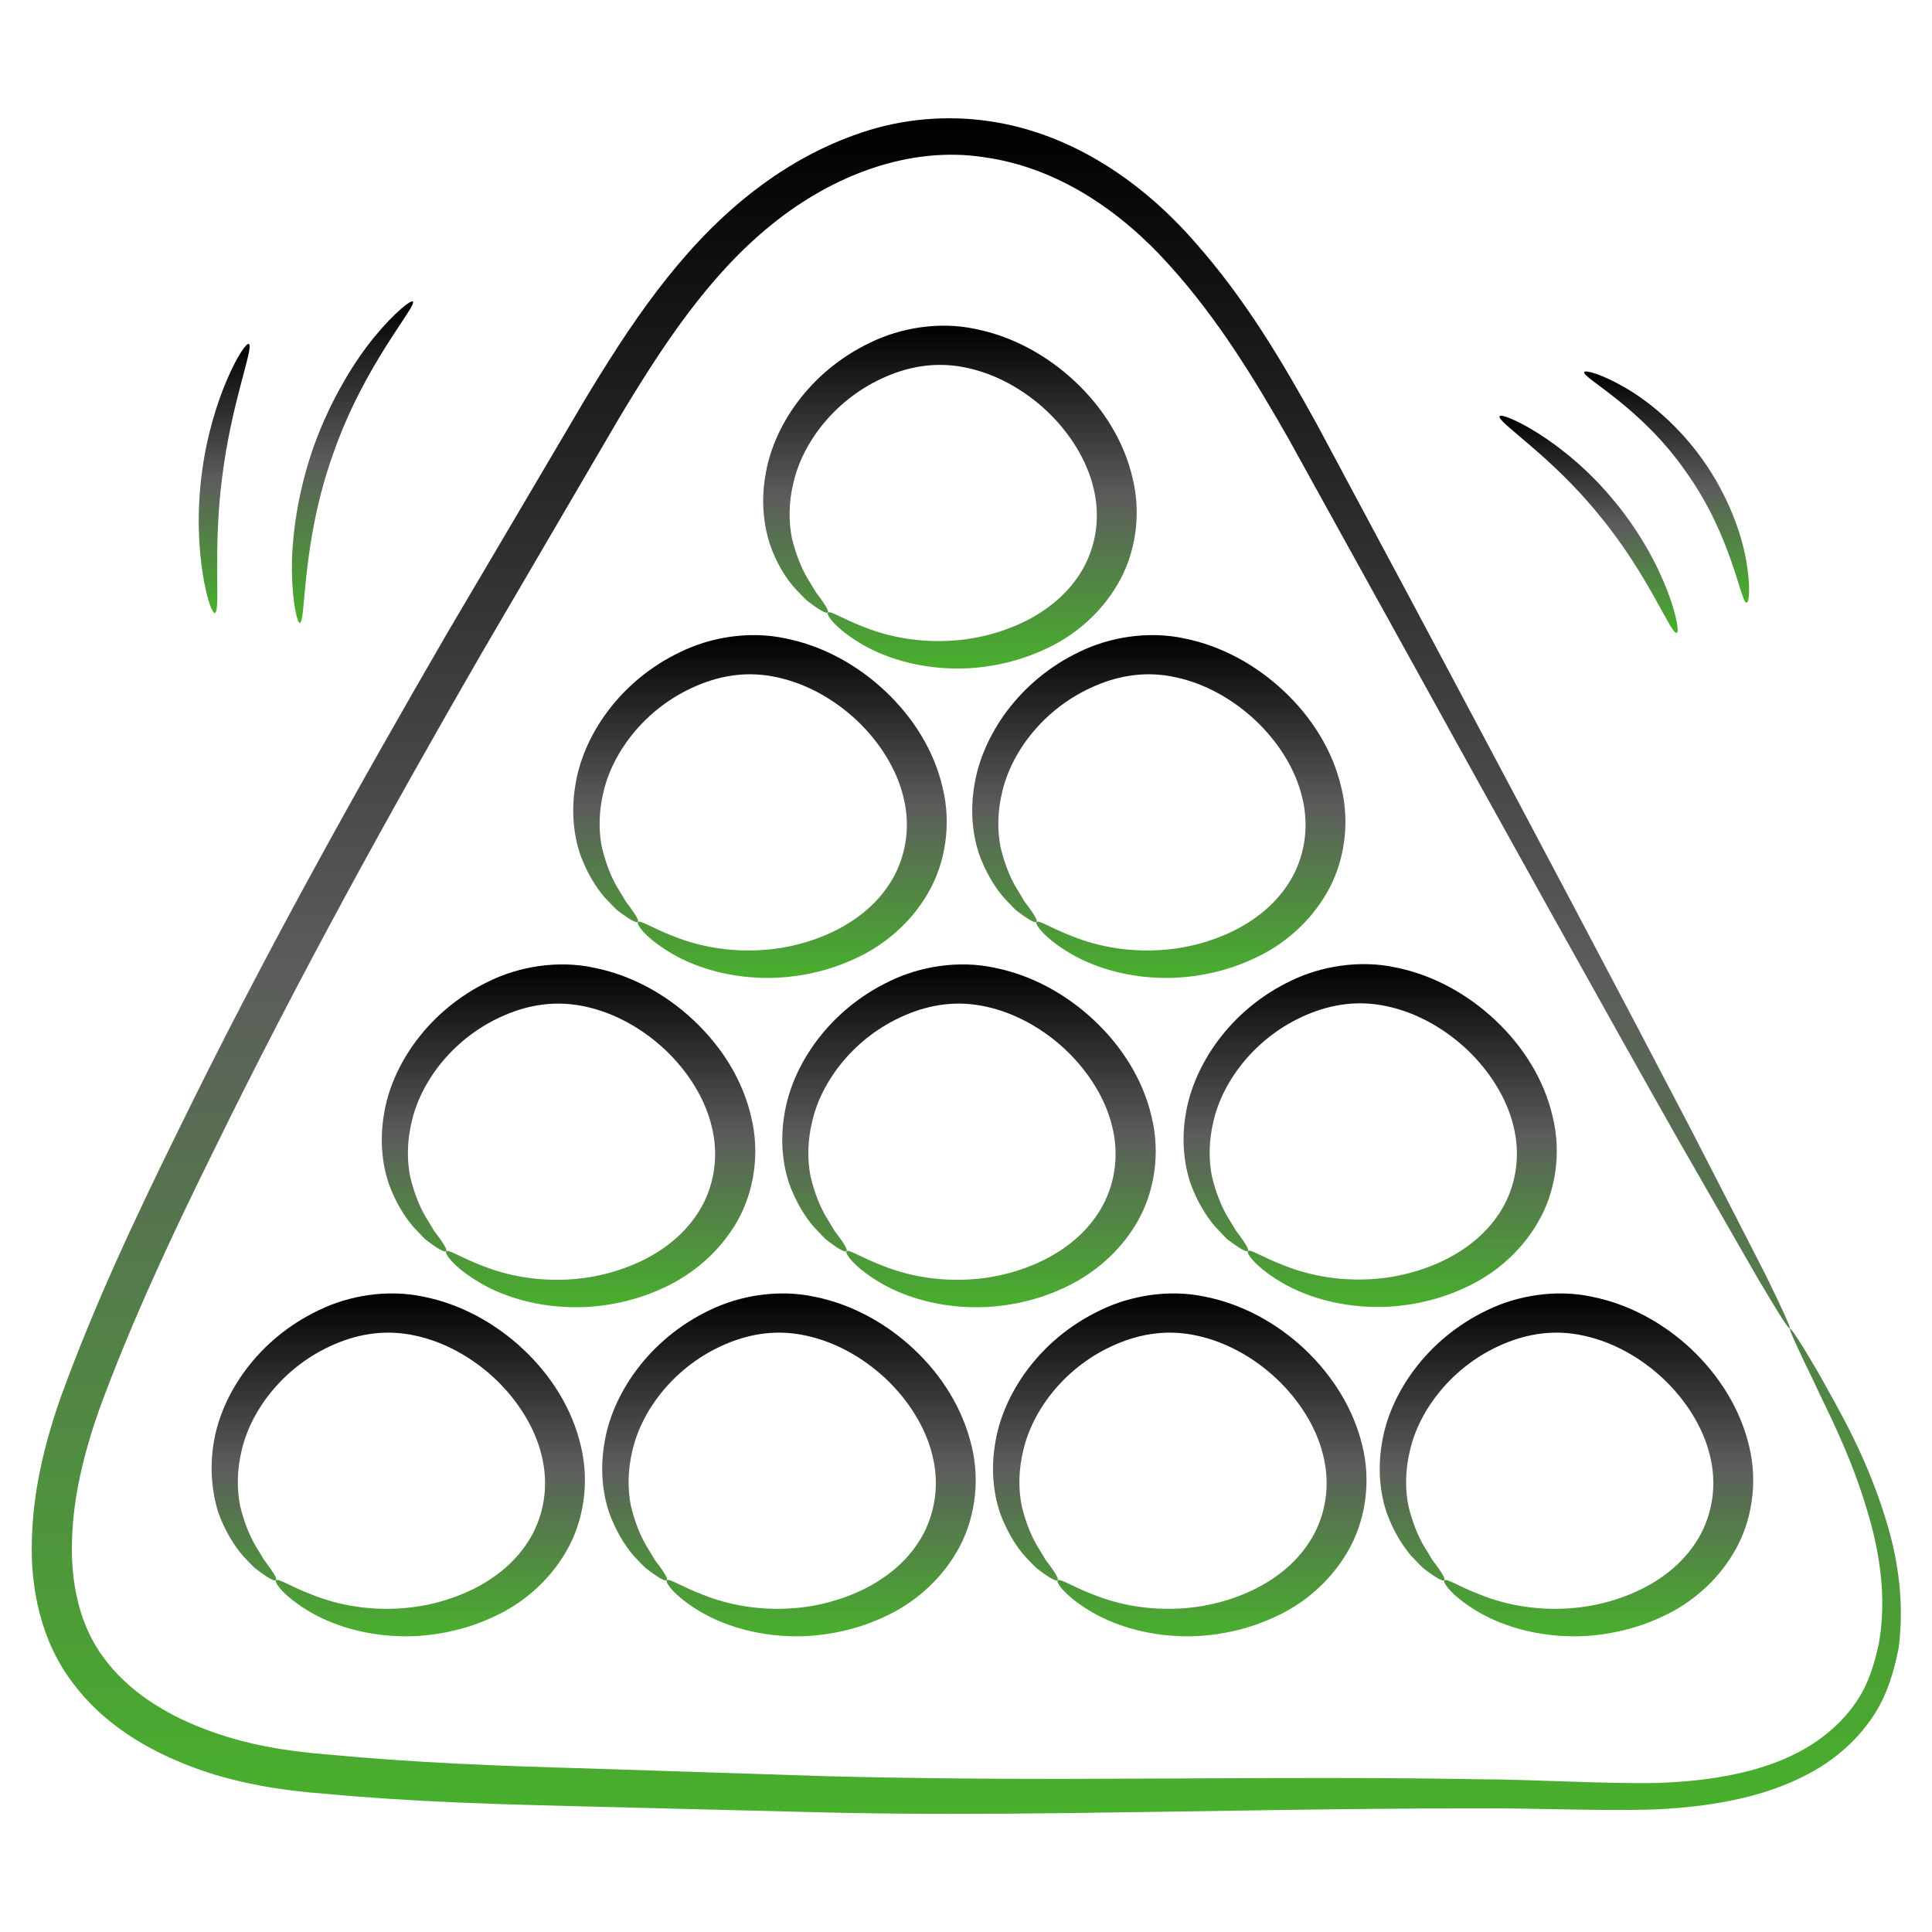
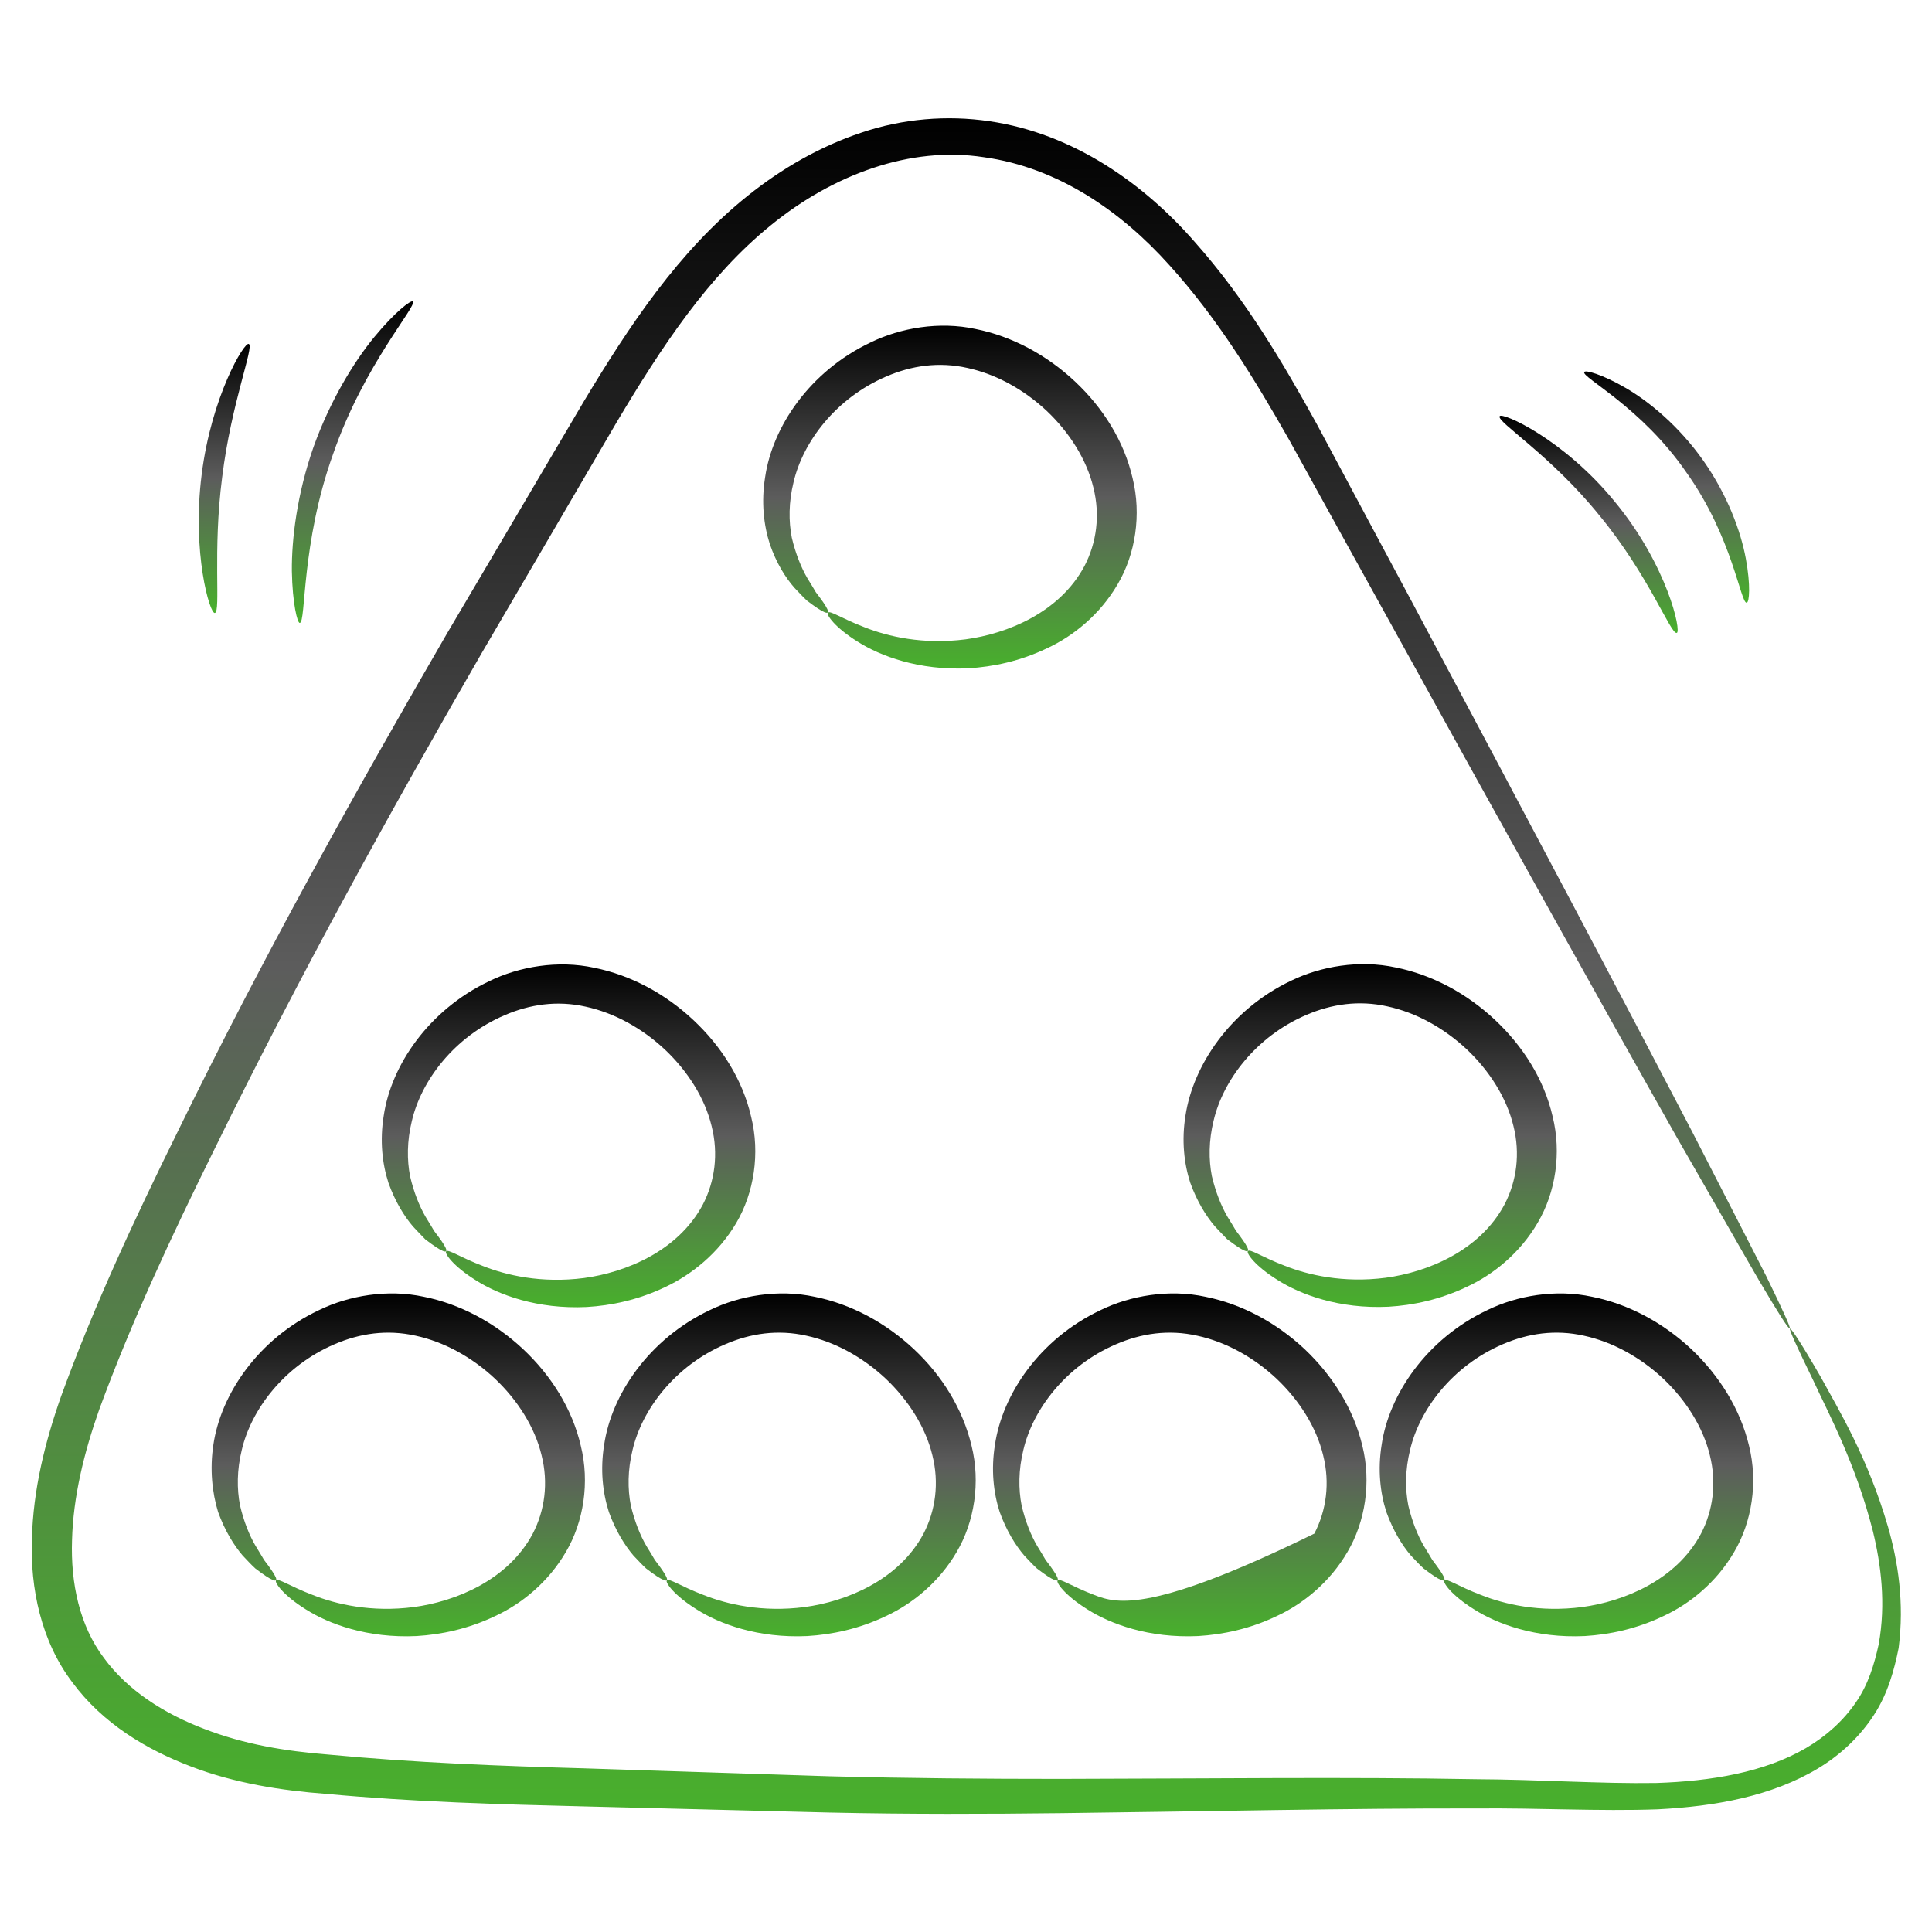
<svg xmlns="http://www.w3.org/2000/svg" width="57" height="57" viewBox="0 0 57 57" fill="none">
  <path d="M47.189 15.209C48.64 16.962 49.297 18.732 49.469 18.672C49.616 18.646 49.193 16.685 47.656 14.82C46.136 12.946 44.296 12.143 44.244 12.281C44.149 12.445 45.764 13.438 47.189 15.209Z" fill="url(#paint0_linear_580_2053)" />
  <path d="M49.754 13.939C51.118 15.848 51.352 17.808 51.533 17.782C51.611 17.773 51.654 17.273 51.507 16.478C51.36 15.683 50.972 14.613 50.255 13.593C49.538 12.574 48.657 11.849 47.958 11.443C47.258 11.037 46.766 10.908 46.74 10.977C46.654 11.132 48.424 12.004 49.754 13.939Z" fill="url(#paint1_linear_580_2053)" />
  <path d="M8.844 18.378C9.034 18.37 8.878 16.038 9.828 13.395C10.744 10.744 12.324 9.016 12.178 8.895C12.126 8.844 11.651 9.206 11.046 9.94C10.442 10.675 9.742 11.815 9.25 13.188C8.766 14.57 8.602 15.9 8.611 16.85C8.628 17.808 8.775 18.387 8.844 18.378Z" fill="url(#paint2_linear_580_2053)" />
  <path d="M6.339 18.084C6.52 18.05 6.27 16.262 6.555 14.077C6.823 11.892 7.505 10.217 7.341 10.148C7.211 10.07 6.235 11.711 5.95 13.999C5.657 16.297 6.192 18.128 6.339 18.084Z" fill="url(#paint3_linear_580_2053)" />
  <path d="M55.705 45.056C55.109 43.001 54.245 41.593 53.718 40.626C53.166 39.667 52.846 39.183 52.811 39.2C52.777 39.218 53.019 39.745 53.502 40.738C53.96 41.731 54.746 43.173 55.255 45.168C55.497 46.161 55.644 47.31 55.428 48.511C55.299 49.098 55.117 49.711 54.746 50.238C54.383 50.765 53.882 51.222 53.278 51.576C52.06 52.285 50.497 52.552 48.856 52.604C47.224 52.63 45.401 52.501 43.536 52.492C39.788 52.423 35.685 52.475 31.281 52.483C29.079 52.483 26.807 52.466 24.476 52.406C22.135 52.328 19.717 52.25 17.247 52.172C14.777 52.103 12.255 52.008 9.699 51.766C8.403 51.663 7.203 51.464 6.02 51.006C4.862 50.566 3.774 49.884 3.066 48.916C2.349 47.966 2.081 46.714 2.125 45.436C2.159 44.158 2.479 42.854 2.928 41.584C3.869 39.019 5.061 36.463 6.322 33.915C8.826 28.802 11.521 23.931 14.207 19.276C15.563 16.953 16.901 14.673 18.206 12.436C19.518 10.234 20.9 8.135 22.748 6.641C24.57 5.156 26.851 4.301 29.027 4.638C31.212 4.94 33.077 6.235 34.494 7.816C35.927 9.396 37.024 11.201 38.026 12.963C39.011 14.751 39.961 16.461 40.867 18.102C44.486 24.657 47.431 29.951 49.495 33.596C50.54 35.409 51.343 36.825 51.896 37.776C52.457 38.725 52.768 39.218 52.803 39.192C52.837 39.175 52.596 38.648 52.112 37.655C51.611 36.67 50.868 35.228 49.91 33.362C47.975 29.649 45.142 24.294 41.619 17.687C40.738 16.038 39.805 14.302 38.846 12.505C37.853 10.709 36.756 8.835 35.245 7.134C33.768 5.441 31.687 3.938 29.182 3.575C27.947 3.394 26.635 3.498 25.417 3.912C24.199 4.318 23.068 4.966 22.057 5.778C20.019 7.41 18.56 9.621 17.221 11.849C15.9 14.086 14.561 16.366 13.188 18.689C10.485 23.353 7.755 28.241 5.242 33.388C3.973 35.962 2.772 38.527 1.805 41.187C1.33 42.534 0.976 43.95 0.941 45.41C0.89 46.852 1.209 48.416 2.133 49.633C3.031 50.851 4.327 51.62 5.622 52.112C6.918 52.613 8.325 52.829 9.612 52.924C12.22 53.166 14.768 53.235 17.238 53.295C19.708 53.355 22.126 53.416 24.467 53.476C26.816 53.528 29.105 53.52 31.307 53.494C35.711 53.442 39.805 53.347 43.545 53.355C45.419 53.338 47.163 53.442 48.899 53.381C50.609 53.295 52.276 52.993 53.641 52.172C54.314 51.766 54.884 51.222 55.29 50.592C55.696 49.97 55.886 49.27 56.016 48.623C56.188 47.284 55.998 46.075 55.705 45.056Z" fill="url(#paint4_linear_580_2053)" />
  <path d="M23.439 17.342C23.577 17.488 23.698 17.618 23.81 17.722C23.931 17.817 24.035 17.886 24.121 17.946C24.294 18.058 24.398 18.102 24.424 18.067C24.449 18.033 24.398 17.929 24.285 17.765C24.225 17.678 24.156 17.584 24.069 17.471C24 17.35 23.914 17.212 23.819 17.057C23.638 16.746 23.474 16.34 23.361 15.865C23.266 15.381 23.266 14.82 23.413 14.224C23.689 13.041 24.657 11.745 26.151 11.106C26.893 10.787 27.697 10.666 28.543 10.856C29.381 11.037 30.201 11.486 30.884 12.125C31.557 12.764 32.058 13.559 32.257 14.379C32.464 15.2 32.352 16.012 31.998 16.694C31.264 18.076 29.709 18.698 28.491 18.862C27.23 19.026 26.185 18.775 25.512 18.508C24.829 18.248 24.484 17.998 24.424 18.076C24.372 18.128 24.622 18.508 25.304 18.931C25.969 19.354 27.109 19.786 28.569 19.717C29.294 19.674 30.089 19.509 30.884 19.129C31.669 18.767 32.455 18.128 32.974 17.238C33.5 16.349 33.682 15.183 33.414 14.103C33.163 13.015 32.542 12.03 31.713 11.253C30.884 10.476 29.864 9.923 28.785 9.707C27.714 9.474 26.565 9.673 25.684 10.104C23.879 10.959 22.791 12.6 22.575 14.069C22.454 14.811 22.532 15.493 22.713 16.055C22.904 16.608 23.171 17.039 23.439 17.342Z" fill="url(#paint5_linear_580_2053)" />
-   <path d="M17.834 26.47C17.972 26.617 18.093 26.747 18.205 26.85C18.326 26.945 18.43 27.015 18.516 27.075C18.689 27.187 18.793 27.23 18.819 27.196C18.844 27.161 18.793 27.058 18.68 26.894C18.62 26.807 18.551 26.712 18.464 26.6C18.395 26.479 18.309 26.341 18.214 26.185C18.033 25.875 17.869 25.469 17.756 24.994C17.661 24.51 17.661 23.949 17.808 23.353C18.084 22.169 19.052 20.874 20.546 20.235C21.288 19.915 22.092 19.794 22.938 19.985C23.776 20.166 24.596 20.615 25.279 21.254C25.952 21.893 26.453 22.688 26.652 23.508C26.859 24.329 26.747 25.14 26.393 25.823C25.659 27.204 24.104 27.826 22.886 27.99C21.625 28.154 20.58 27.904 19.907 27.636C19.224 27.377 18.879 27.127 18.819 27.204C18.767 27.256 19.017 27.636 19.699 28.059C20.364 28.483 21.504 28.915 22.964 28.845C23.689 28.802 24.484 28.638 25.279 28.258C26.064 27.895 26.85 27.256 27.369 26.367C27.895 25.477 28.077 24.311 27.809 23.232C27.558 22.144 26.937 21.159 26.108 20.382C25.279 19.605 24.259 19.052 23.18 18.836C22.109 18.603 20.96 18.801 20.079 19.233C18.274 20.088 17.186 21.729 16.97 23.197C16.849 23.94 16.927 24.622 17.108 25.184C17.307 25.736 17.575 26.168 17.834 26.47Z" fill="url(#paint6_linear_580_2053)" />
-   <path d="M28.742 23.197C28.621 23.94 28.699 24.622 28.88 25.184C29.079 25.736 29.346 26.168 29.605 26.47C29.744 26.617 29.864 26.747 29.968 26.85C30.089 26.945 30.193 27.015 30.279 27.075C30.452 27.187 30.555 27.23 30.581 27.196C30.607 27.161 30.555 27.058 30.443 26.894C30.383 26.807 30.314 26.712 30.227 26.6C30.158 26.479 30.072 26.341 29.977 26.185C29.796 25.875 29.631 25.469 29.519 24.994C29.424 24.51 29.424 23.949 29.571 23.353C29.847 22.169 30.814 20.874 32.309 20.235C33.051 19.915 33.855 19.794 34.701 19.985C35.539 20.166 36.359 20.615 37.041 21.254C37.715 21.893 38.216 22.688 38.414 23.508C38.622 24.329 38.51 25.14 38.156 25.823C37.421 27.204 35.867 27.826 34.649 27.99C33.388 28.154 32.343 27.904 31.669 27.636C30.987 27.377 30.642 27.127 30.581 27.204C30.529 27.256 30.78 27.636 31.462 28.059C32.127 28.483 33.267 28.915 34.727 28.845C35.452 28.802 36.247 28.638 37.041 28.258C37.827 27.895 38.613 27.256 39.131 26.367C39.658 25.477 39.84 24.311 39.572 23.232C39.321 22.144 38.7 21.159 37.87 20.382C37.041 19.605 36.022 19.052 34.943 18.836C33.872 18.603 32.723 18.801 31.842 19.233C30.055 20.088 28.966 21.72 28.742 23.197Z" fill="url(#paint7_linear_580_2053)" />
  <path d="M21.721 36.083C22.247 35.193 22.429 34.027 22.161 32.948C21.911 31.859 21.289 30.875 20.46 30.098C19.631 29.32 18.611 28.768 17.532 28.552C16.461 28.319 15.312 28.517 14.431 28.949C12.635 29.804 11.538 31.445 11.322 32.913C11.201 33.656 11.279 34.338 11.461 34.899C11.659 35.452 11.927 35.884 12.186 36.186C12.324 36.333 12.445 36.463 12.549 36.566C12.67 36.661 12.773 36.73 12.86 36.791C13.032 36.903 13.136 36.946 13.162 36.912C13.188 36.877 13.136 36.773 13.024 36.609C12.963 36.523 12.894 36.428 12.808 36.316C12.739 36.195 12.652 36.057 12.557 35.901C12.376 35.59 12.212 35.184 12.1 34.709C12.005 34.226 12.005 33.664 12.152 33.069C12.428 31.885 13.395 30.59 14.889 29.951C15.632 29.631 16.435 29.51 17.282 29.7C18.119 29.882 18.94 30.331 19.622 30.97C20.296 31.609 20.797 32.404 20.995 33.224C21.202 34.044 21.09 34.856 20.736 35.538C20.002 36.92 18.447 37.542 17.23 37.706C15.969 37.87 14.924 37.62 14.25 37.352C13.568 37.093 13.222 36.843 13.162 36.92C13.11 36.972 13.361 37.352 14.043 37.775C14.708 38.199 15.848 38.63 17.307 38.561C18.033 38.518 18.827 38.354 19.622 37.974C20.416 37.603 21.202 36.964 21.721 36.083Z" fill="url(#paint8_linear_580_2053)" />
-   <path d="M33.535 36.083C34.062 35.193 34.243 34.027 33.975 32.948C33.725 31.859 33.103 30.875 32.274 30.098C31.445 29.32 30.426 28.768 29.346 28.552C28.276 28.319 27.127 28.517 26.246 28.949C24.45 29.804 23.353 31.445 23.137 32.913C23.016 33.656 23.094 34.338 23.275 34.899C23.474 35.452 23.741 35.884 24 36.186C24.139 36.333 24.26 36.463 24.363 36.566C24.484 36.661 24.588 36.73 24.674 36.791C24.847 36.903 24.951 36.946 24.976 36.912C25.002 36.877 24.951 36.773 24.838 36.609C24.778 36.523 24.709 36.428 24.622 36.316C24.553 36.195 24.467 36.057 24.372 35.901C24.191 35.59 24.026 35.184 23.914 34.709C23.819 34.226 23.819 33.664 23.966 33.069C24.242 31.885 25.21 30.59 26.704 29.951C27.446 29.631 28.25 29.51 29.096 29.7C29.934 29.882 30.754 30.331 31.436 30.97C32.11 31.609 32.611 32.404 32.81 33.224C33.017 34.044 32.905 34.856 32.55 35.538C31.816 36.92 30.262 37.542 29.044 37.706C27.783 37.87 26.738 37.62 26.065 37.352C25.382 37.093 25.037 36.843 24.976 36.92C24.925 36.972 25.175 37.352 25.857 37.775C26.522 38.199 27.662 38.63 29.122 38.561C29.847 38.518 30.642 38.354 31.436 37.974C32.231 37.603 33.017 36.964 33.535 36.083Z" fill="url(#paint9_linear_580_2053)" />
  <path d="M34.977 32.904C34.856 33.647 34.934 34.33 35.115 34.891C35.314 35.444 35.582 35.875 35.841 36.178C35.979 36.325 36.1 36.454 36.203 36.558C36.324 36.653 36.428 36.722 36.514 36.782C36.687 36.895 36.791 36.938 36.817 36.903C36.843 36.869 36.791 36.765 36.678 36.601C36.618 36.514 36.549 36.419 36.463 36.307C36.394 36.186 36.307 36.048 36.212 35.893C36.031 35.582 35.867 35.176 35.754 34.701C35.659 34.217 35.659 33.656 35.806 33.06C36.083 31.877 37.05 30.581 38.544 29.942C39.287 29.623 40.09 29.502 40.936 29.692C41.774 29.873 42.594 30.322 43.277 30.961C43.95 31.6 44.451 32.395 44.65 33.215C44.857 34.036 44.745 34.848 44.391 35.53C43.657 36.912 42.102 37.534 40.884 37.698C39.623 37.862 38.578 37.611 37.905 37.344C37.223 37.084 36.877 36.834 36.817 36.912C36.765 36.964 37.015 37.344 37.698 37.767C38.363 38.19 39.503 38.622 40.962 38.553C41.688 38.51 42.482 38.345 43.277 37.965C44.063 37.603 44.849 36.964 45.367 36.074C45.894 35.184 46.075 34.019 45.807 32.939C45.557 31.851 44.935 30.866 44.106 30.089C43.277 29.312 42.258 28.759 41.178 28.543C40.107 28.31 38.959 28.509 38.078 28.94C36.29 29.795 35.202 31.436 34.977 32.904Z" fill="url(#paint10_linear_580_2053)" />
  <path d="M15.434 39.805C14.604 39.028 13.585 38.475 12.506 38.259C11.435 38.026 10.286 38.224 9.405 38.656C7.6 39.511 6.512 41.152 6.296 42.62C6.184 43.354 6.262 44.045 6.434 44.607C6.633 45.159 6.901 45.591 7.16 45.894C7.298 46.04 7.419 46.17 7.531 46.273C7.652 46.368 7.756 46.438 7.842 46.498C8.015 46.61 8.118 46.654 8.144 46.619C8.17 46.584 8.118 46.481 8.006 46.317C7.946 46.23 7.877 46.135 7.79 46.023C7.721 45.902 7.635 45.764 7.54 45.608C7.358 45.298 7.194 44.892 7.082 44.417C6.987 43.933 6.987 43.372 7.134 42.776C7.41 41.593 8.378 40.297 9.872 39.658C10.614 39.339 11.418 39.218 12.264 39.408C13.102 39.589 13.922 40.038 14.604 40.677C15.278 41.316 15.779 42.111 15.977 42.931C16.185 43.752 16.073 44.563 15.719 45.246C14.984 46.628 13.43 47.249 12.212 47.413C10.951 47.578 9.906 47.327 9.233 47.059C8.55 46.8 8.205 46.55 8.144 46.628C8.093 46.679 8.343 47.059 9.025 47.483C9.69 47.906 10.83 48.338 12.29 48.269C13.015 48.225 13.81 48.061 14.604 47.681C15.39 47.319 16.176 46.679 16.694 45.79C17.221 44.9 17.402 43.734 17.135 42.655C16.884 41.567 16.262 40.582 15.434 39.805Z" fill="url(#paint11_linear_580_2053)" />
  <path d="M26.963 39.805C26.134 39.028 25.114 38.475 24.035 38.259C22.964 38.026 21.815 38.224 20.934 38.656C19.138 39.511 18.041 41.152 17.825 42.62C17.704 43.363 17.782 44.045 17.963 44.607C18.162 45.159 18.43 45.591 18.689 45.894C18.827 46.04 18.948 46.17 19.06 46.273C19.181 46.368 19.285 46.438 19.371 46.498C19.544 46.61 19.648 46.654 19.674 46.619C19.699 46.584 19.648 46.481 19.535 46.317C19.475 46.23 19.406 46.135 19.319 46.023C19.25 45.902 19.164 45.764 19.069 45.608C18.888 45.298 18.724 44.892 18.611 44.417C18.516 43.933 18.516 43.372 18.663 42.776C18.939 41.593 19.907 40.297 21.401 39.658C22.143 39.339 22.947 39.218 23.793 39.408C24.631 39.589 25.451 40.038 26.134 40.677C26.807 41.316 27.308 42.111 27.507 42.931C27.714 43.752 27.602 44.563 27.248 45.246C26.514 46.628 24.959 47.249 23.741 47.413C22.48 47.578 21.435 47.327 20.762 47.059C20.079 46.8 19.734 46.55 19.674 46.628C19.622 46.679 19.872 47.059 20.554 47.483C21.219 47.906 22.359 48.338 23.819 48.269C24.544 48.225 25.339 48.061 26.134 47.681C26.919 47.319 27.705 46.679 28.224 45.79C28.75 44.9 28.932 43.734 28.664 42.655C28.405 41.567 27.792 40.582 26.963 39.805Z" fill="url(#paint12_linear_580_2053)" />
-   <path d="M38.492 39.805C37.663 39.028 36.644 38.475 35.565 38.259C34.494 38.026 33.345 38.224 32.464 38.656C30.659 39.511 29.571 41.152 29.355 42.62C29.234 43.363 29.312 44.045 29.493 44.607C29.692 45.159 29.96 45.591 30.219 45.894C30.357 46.04 30.478 46.17 30.59 46.273C30.711 46.368 30.815 46.438 30.901 46.498C31.074 46.61 31.177 46.654 31.203 46.619C31.229 46.584 31.177 46.481 31.065 46.317C31.005 46.23 30.936 46.135 30.849 46.023C30.78 45.902 30.694 45.764 30.599 45.608C30.417 45.298 30.253 44.892 30.141 44.417C30.046 43.933 30.046 43.372 30.193 42.776C30.469 41.593 31.436 40.297 32.931 39.658C33.673 39.339 34.477 39.218 35.323 39.408C36.16 39.589 36.981 40.038 37.663 40.677C38.337 41.316 38.838 42.111 39.036 42.931C39.244 43.752 39.132 44.563 38.777 45.246C38.043 46.628 36.489 47.249 35.271 47.413C34.01 47.578 32.965 47.327 32.291 47.059C31.609 46.8 31.264 46.55 31.203 46.628C31.151 46.679 31.402 47.059 32.084 47.483C32.749 47.906 33.889 48.338 35.349 48.269C36.074 48.225 36.869 48.061 37.663 47.681C38.449 47.319 39.235 46.679 39.753 45.79C40.28 44.9 40.462 43.734 40.194 42.655C39.935 41.567 39.313 40.582 38.492 39.805Z" fill="url(#paint13_linear_580_2053)" />
+   <path d="M38.492 39.805C37.663 39.028 36.644 38.475 35.565 38.259C34.494 38.026 33.345 38.224 32.464 38.656C30.659 39.511 29.571 41.152 29.355 42.62C29.234 43.363 29.312 44.045 29.493 44.607C29.692 45.159 29.96 45.591 30.219 45.894C30.357 46.04 30.478 46.17 30.59 46.273C30.711 46.368 30.815 46.438 30.901 46.498C31.074 46.61 31.177 46.654 31.203 46.619C31.229 46.584 31.177 46.481 31.065 46.317C31.005 46.23 30.936 46.135 30.849 46.023C30.78 45.902 30.694 45.764 30.599 45.608C30.417 45.298 30.253 44.892 30.141 44.417C30.046 43.933 30.046 43.372 30.193 42.776C30.469 41.593 31.436 40.297 32.931 39.658C33.673 39.339 34.477 39.218 35.323 39.408C36.16 39.589 36.981 40.038 37.663 40.677C38.337 41.316 38.838 42.111 39.036 42.931C39.244 43.752 39.132 44.563 38.777 45.246C34.01 47.578 32.965 47.327 32.291 47.059C31.609 46.8 31.264 46.55 31.203 46.628C31.151 46.679 31.402 47.059 32.084 47.483C32.749 47.906 33.889 48.338 35.349 48.269C36.074 48.225 36.869 48.061 37.663 47.681C38.449 47.319 39.235 46.679 39.753 45.79C40.28 44.9 40.462 43.734 40.194 42.655C39.935 41.567 39.313 40.582 38.492 39.805Z" fill="url(#paint13_linear_580_2053)" />
  <path d="M49.901 39.805C49.072 39.028 48.053 38.475 46.973 38.259C45.902 38.026 44.754 38.224 43.873 38.656C42.077 39.511 40.98 41.152 40.764 42.62C40.643 43.363 40.721 44.045 40.902 44.607C41.101 45.159 41.368 45.591 41.627 45.894C41.766 46.04 41.886 46.17 41.999 46.273C42.12 46.368 42.223 46.438 42.31 46.498C42.482 46.61 42.586 46.654 42.612 46.619C42.638 46.584 42.586 46.481 42.474 46.317C42.413 46.23 42.344 46.135 42.258 46.023C42.189 45.902 42.102 45.764 42.007 45.608C41.826 45.298 41.662 44.892 41.55 44.417C41.455 43.933 41.455 43.372 41.602 42.776C41.878 41.593 42.845 40.297 44.339 39.658C45.082 39.339 45.885 39.218 46.731 39.408C47.569 39.589 48.39 40.038 49.072 40.677C49.746 41.316 50.246 42.111 50.445 42.931C50.652 43.752 50.54 44.563 50.186 45.246C49.452 46.628 47.897 47.249 46.68 47.413C45.419 47.578 44.374 47.327 43.7 47.059C43.018 46.8 42.672 46.55 42.612 46.628C42.56 46.679 42.811 47.059 43.493 47.483C44.158 47.906 45.298 48.338 46.757 48.269C47.483 48.225 48.277 48.061 49.072 47.681C49.858 47.319 50.644 46.679 51.162 45.79C51.689 44.9 51.87 43.734 51.602 42.655C51.343 41.567 50.721 40.582 49.901 39.805Z" fill="url(#paint14_linear_580_2053)" />
  <defs>
    <linearGradient id="paint0_linear_580_2053" x1="46.868" y1="12.266" x2="46.868" y2="18.673" gradientUnits="userSpaceOnUse">
      <stop />
      <stop offset="0.5" stop-color="#5C5C5C" />
      <stop offset="1" stop-color="#48B02C" />
    </linearGradient>
    <linearGradient id="paint1_linear_580_2053" x1="49.171" y1="10.959" x2="49.171" y2="17.782" gradientUnits="userSpaceOnUse">
      <stop />
      <stop offset="0.5" stop-color="#5C5C5C" />
      <stop offset="1" stop-color="#48B02C" />
    </linearGradient>
    <linearGradient id="paint2_linear_580_2053" x1="10.399" y1="8.891" x2="10.399" y2="18.378" gradientUnits="userSpaceOnUse">
      <stop />
      <stop offset="0.5" stop-color="#5C5C5C" />
      <stop offset="1" stop-color="#48B02C" />
    </linearGradient>
    <linearGradient id="paint3_linear_580_2053" x1="6.615" y1="10.145" x2="6.615" y2="18.085" gradientUnits="userSpaceOnUse">
      <stop />
      <stop offset="0.5" stop-color="#5C5C5C" />
      <stop offset="1" stop-color="#48B02C" />
    </linearGradient>
    <linearGradient id="paint4_linear_580_2053" x1="28.509" y1="3.49" x2="28.509" y2="53.514" gradientUnits="userSpaceOnUse">
      <stop />
      <stop offset="0.5" stop-color="#5C5C5C" />
      <stop offset="1" stop-color="#48B02C" />
    </linearGradient>
    <linearGradient id="paint5_linear_580_2053" x1="28.027" y1="9.608" x2="28.027" y2="19.724" gradientUnits="userSpaceOnUse">
      <stop />
      <stop offset="0.5" stop-color="#5C5C5C" />
      <stop offset="1" stop-color="#48B02C" />
    </linearGradient>
    <linearGradient id="paint6_linear_580_2053" x1="22.422" y1="18.737" x2="22.422" y2="28.853" gradientUnits="userSpaceOnUse">
      <stop />
      <stop offset="0.5" stop-color="#5C5C5C" />
      <stop offset="1" stop-color="#48B02C" />
    </linearGradient>
    <linearGradient id="paint7_linear_580_2053" x1="34.189" y1="18.737" x2="34.189" y2="28.853" gradientUnits="userSpaceOnUse">
      <stop />
      <stop offset="0.5" stop-color="#5C5C5C" />
      <stop offset="1" stop-color="#48B02C" />
    </linearGradient>
    <linearGradient id="paint8_linear_580_2053" x1="16.774" y1="28.453" x2="16.774" y2="38.569" gradientUnits="userSpaceOnUse">
      <stop />
      <stop offset="0.5" stop-color="#5C5C5C" />
      <stop offset="1" stop-color="#48B02C" />
    </linearGradient>
    <linearGradient id="paint9_linear_580_2053" x1="28.588" y1="28.453" x2="28.588" y2="38.569" gradientUnits="userSpaceOnUse">
      <stop />
      <stop offset="0.5" stop-color="#5C5C5C" />
      <stop offset="1" stop-color="#48B02C" />
    </linearGradient>
    <linearGradient id="paint10_linear_580_2053" x1="40.424" y1="28.444" x2="40.424" y2="38.56" gradientUnits="userSpaceOnUse">
      <stop />
      <stop offset="0.5" stop-color="#5C5C5C" />
      <stop offset="1" stop-color="#48B02C" />
    </linearGradient>
    <linearGradient id="paint11_linear_580_2053" x1="11.751" y1="38.16" x2="11.751" y2="48.276" gradientUnits="userSpaceOnUse">
      <stop />
      <stop offset="0.5" stop-color="#5C5C5C" />
      <stop offset="1" stop-color="#48B02C" />
    </linearGradient>
    <linearGradient id="paint12_linear_580_2053" x1="23.277" y1="38.16" x2="23.277" y2="48.276" gradientUnits="userSpaceOnUse">
      <stop />
      <stop offset="0.5" stop-color="#5C5C5C" />
      <stop offset="1" stop-color="#48B02C" />
    </linearGradient>
    <linearGradient id="paint13_linear_580_2053" x1="34.807" y1="38.16" x2="34.807" y2="48.276" gradientUnits="userSpaceOnUse">
      <stop />
      <stop offset="0.5" stop-color="#5C5C5C" />
      <stop offset="1" stop-color="#48B02C" />
    </linearGradient>
    <linearGradient id="paint14_linear_580_2053" x1="46.215" y1="38.16" x2="46.215" y2="48.276" gradientUnits="userSpaceOnUse">
      <stop />
      <stop offset="0.5" stop-color="#5C5C5C" />
      <stop offset="1" stop-color="#48B02C" />
    </linearGradient>
  </defs>
</svg>